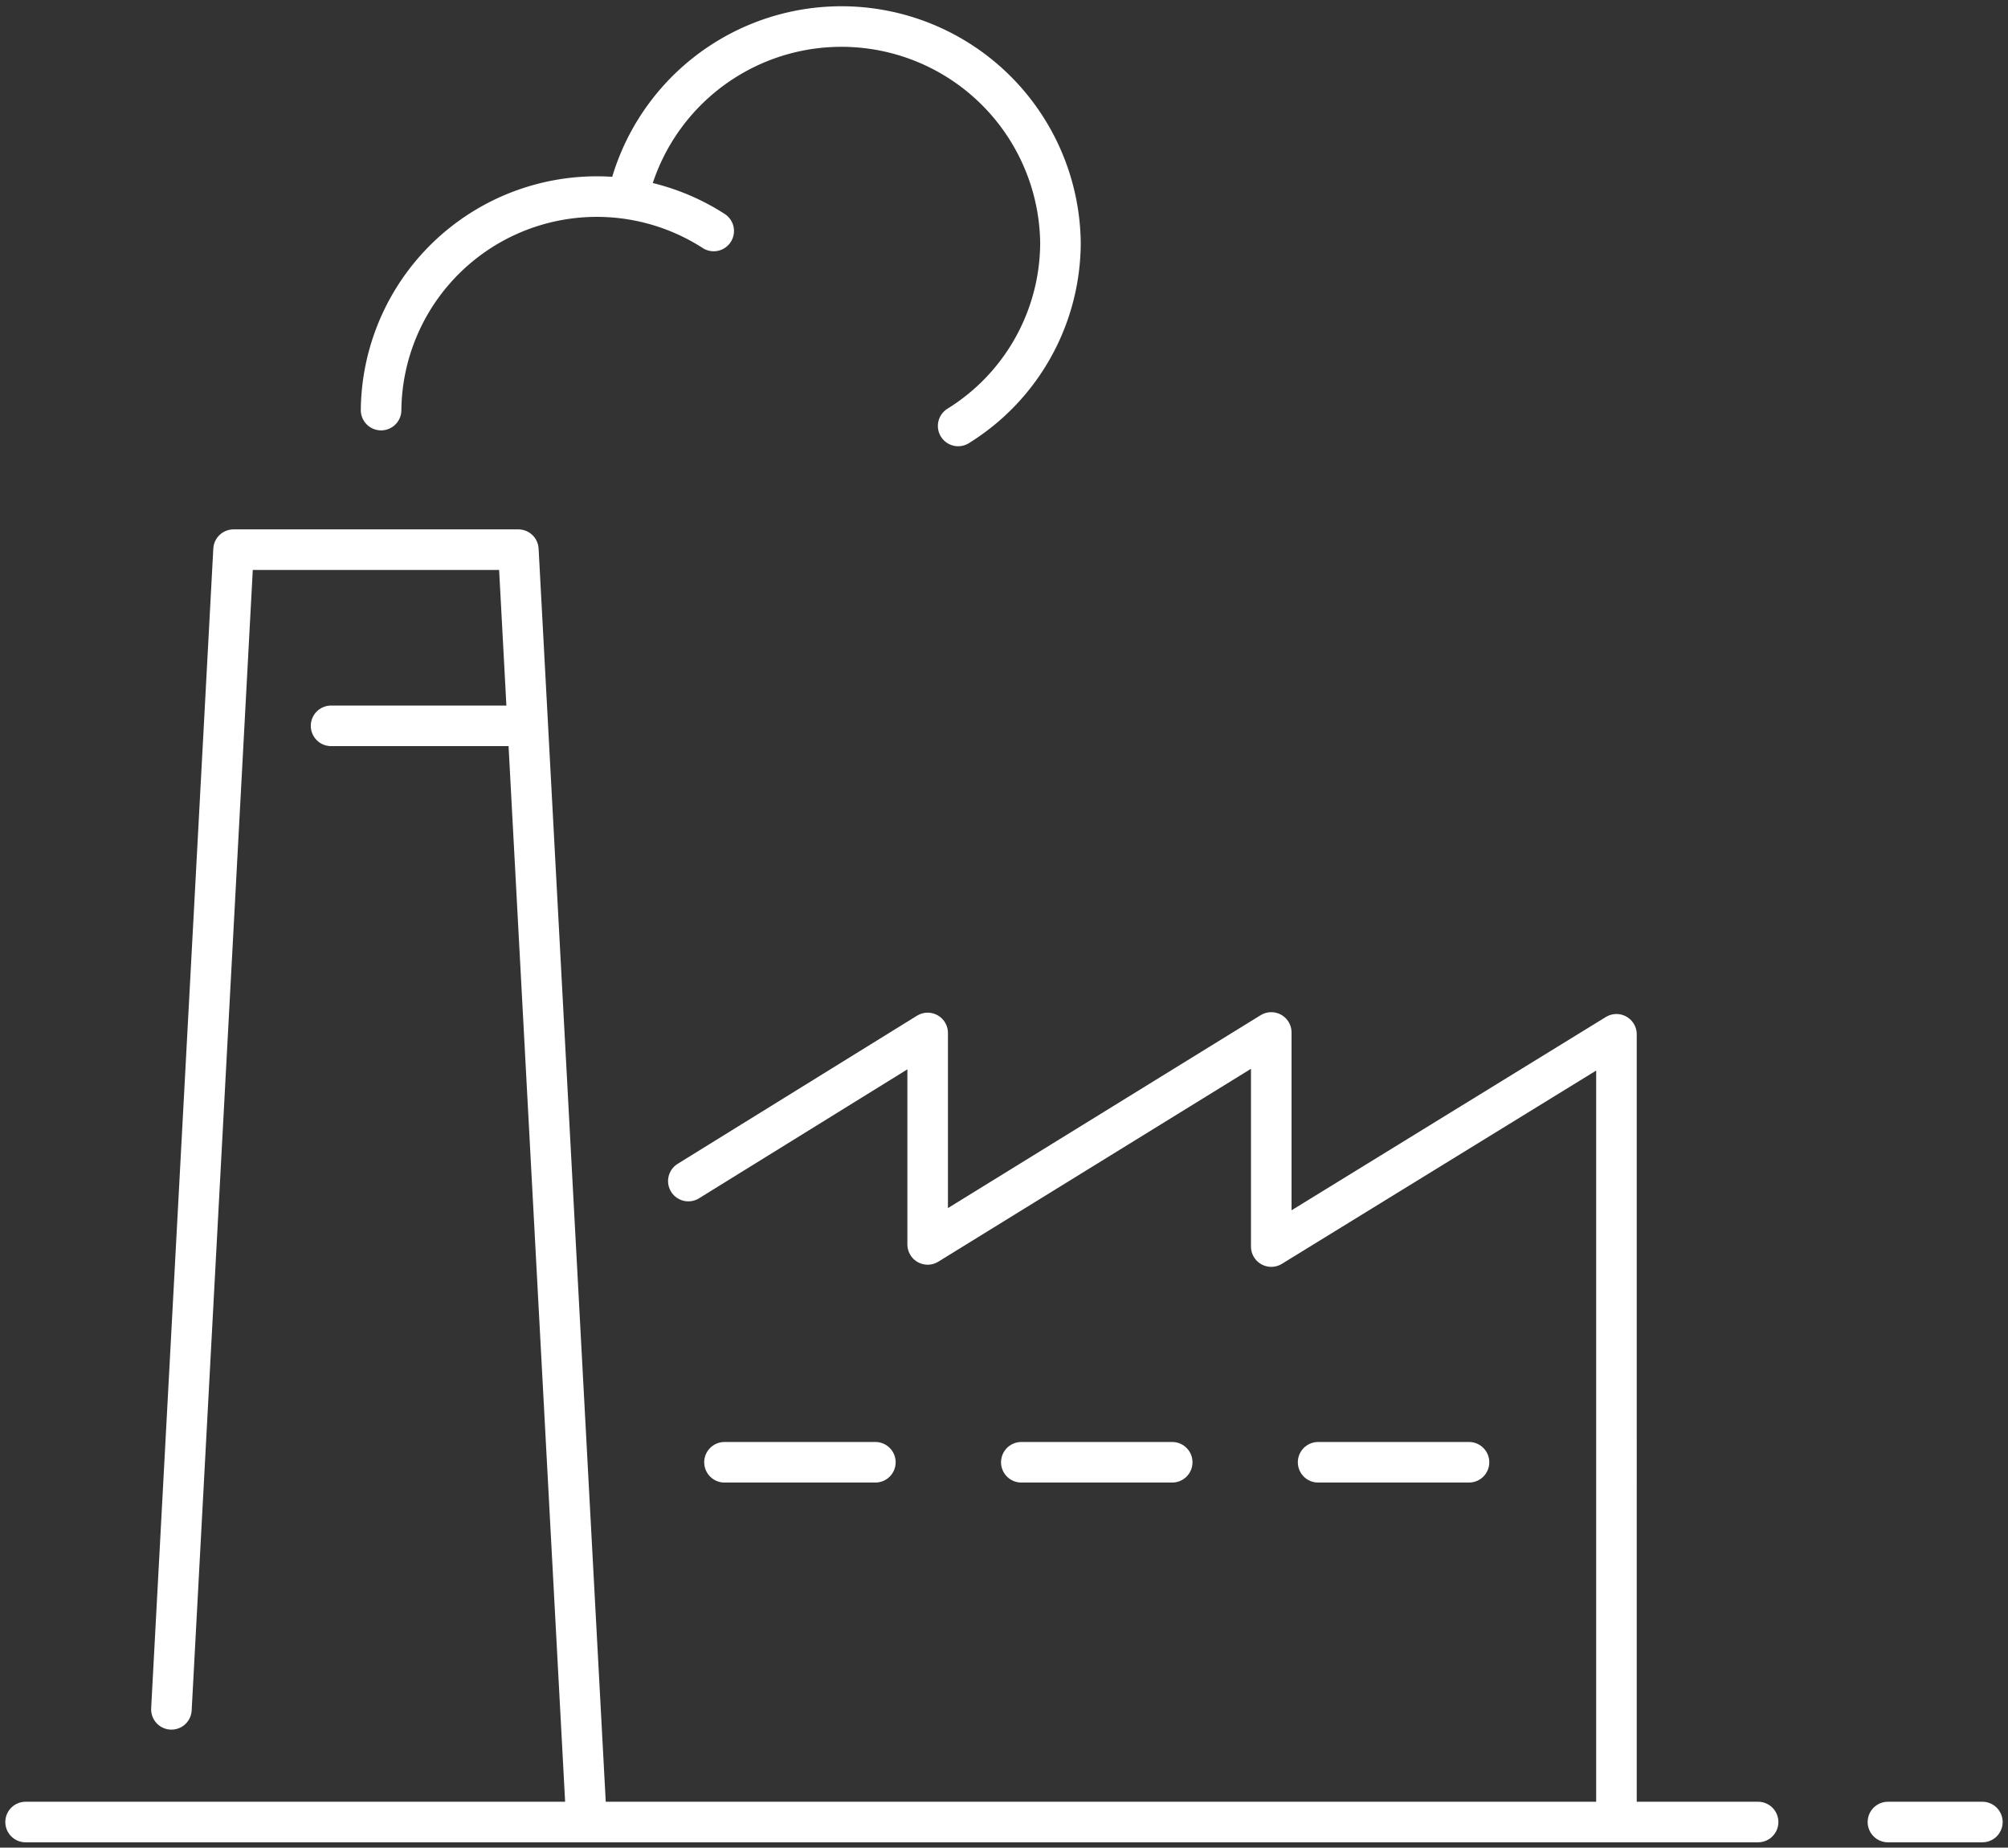
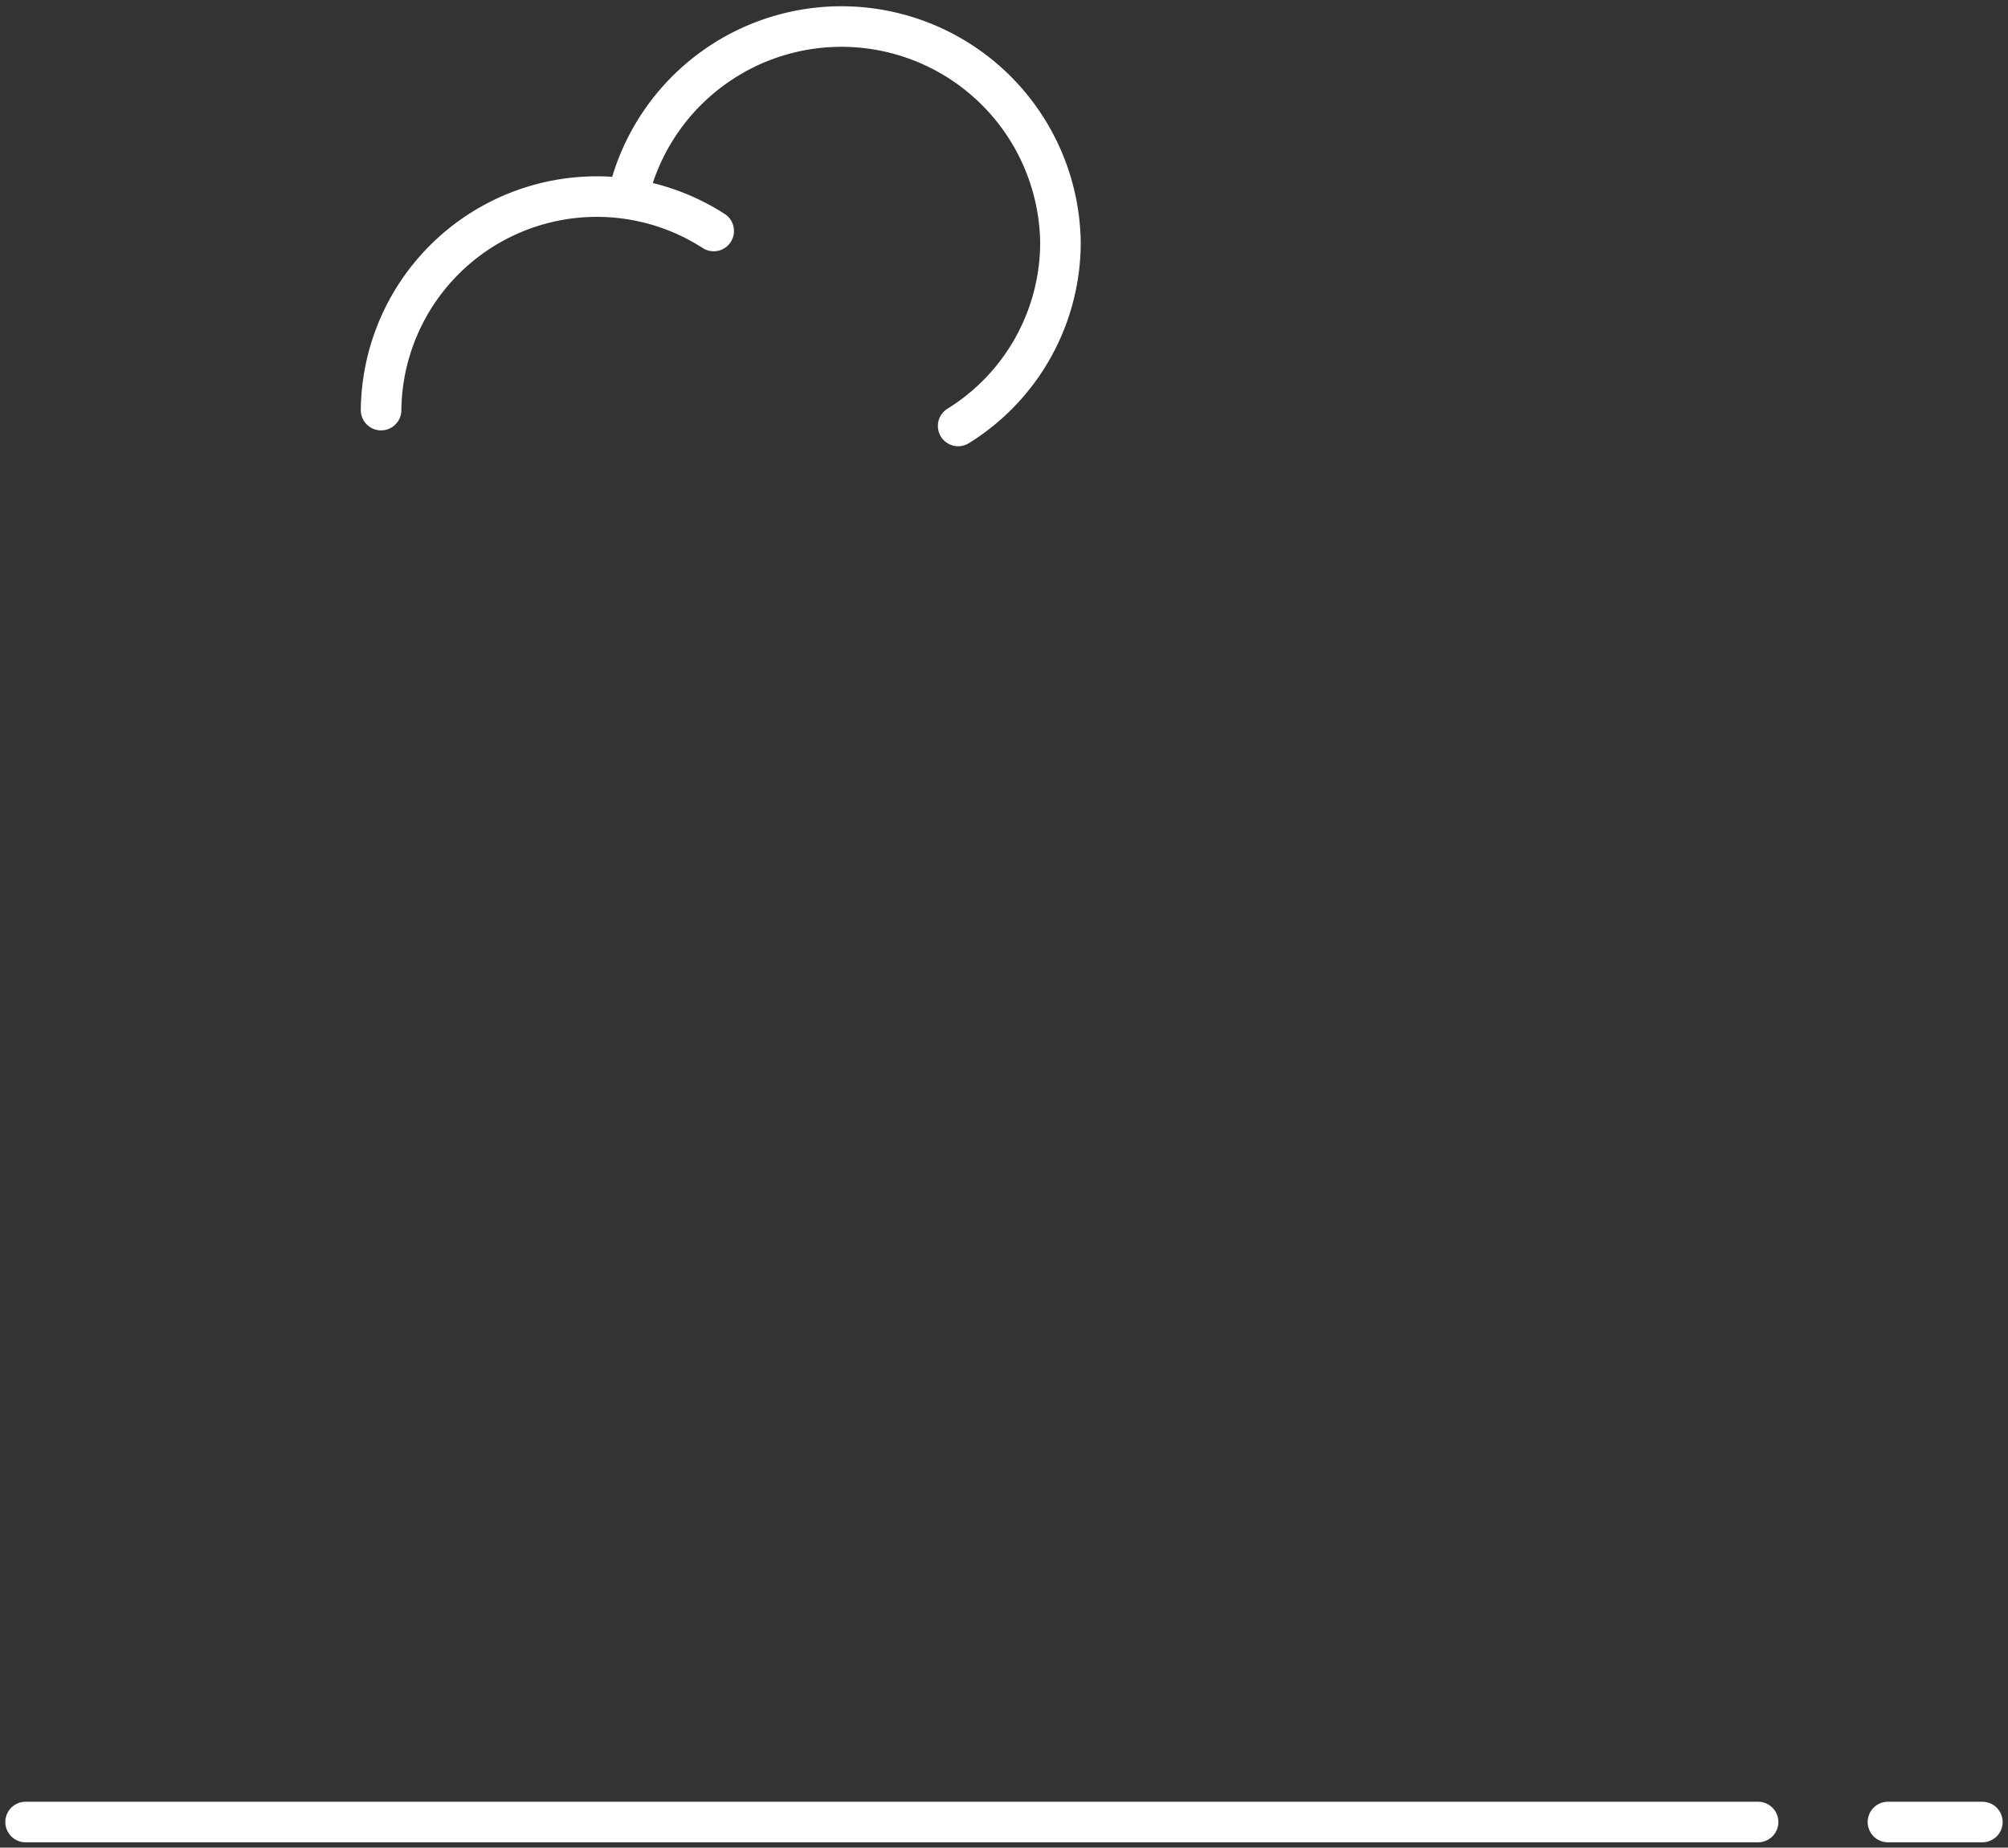
<svg xmlns="http://www.w3.org/2000/svg" id="Raggruppa_17" data-name="Raggruppa 17" width="49.504" height="45.554" viewBox="0 0 49.504 45.554">
  <rect x="0" y="0" width="49.504" height="45.554" fill="#333333" stroke="none" />
  <defs>
    <clipPath id="clip-path">
      <rect id="Rettangolo_19" data-name="Rettangolo 19" width="49.504" height="45.554" fill="none" stroke="#fff" stroke-width="1" />
    </clipPath>
  </defs>
  <g id="Raggruppa_16" data-name="Raggruppa 16" transform="translate(0 0)" clip-path="url(#clip-path)">
-     <path id="Tracciato_24" data-name="Tracciato 24" d="M28.966,30.757h3.72m-11.037,0h3.72m-11.038,0h3.72m-4.611-6.933,5.9-3.652v5.214l8.471-5.226v5.279l8.51-5.234V39.485" transform="translate(3.53 5.296)" fill="none" stroke="#fff" stroke-linecap="round" stroke-linejoin="round" stroke-width="1" />
    <path id="Tracciato_25" data-name="Tracciato 25" d="M7.441,9.979a5.319,5.319,0,0,1,8.2-4.416M13.6,4.433A5.4,5.4,0,0,1,24.19,5.846a5.327,5.327,0,0,1-2.522,4.524" transform="translate(1.954 0.132)" fill="none" stroke="#fff" stroke-linecap="round" stroke-linejoin="round" stroke-width="1" />
-     <path id="Tracciato_26" data-name="Tracciato 26" d="M7.283,15.077h4.65M3.347,39.326,4.879,10.733H11.9l1.673,31.228" transform="translate(0.879 2.819)" fill="none" stroke="#fff" stroke-linecap="round" stroke-linejoin="round" stroke-width="1" />
    <path id="Tracciato_27" data-name="Tracciato 27" d="M46.413,35.578h2.328M.5,35.578H43.212" transform="translate(0.131 9.345)" fill="none" stroke="#fff" stroke-linecap="round" stroke-linejoin="round" stroke-width="1" />
  </g>
</svg>